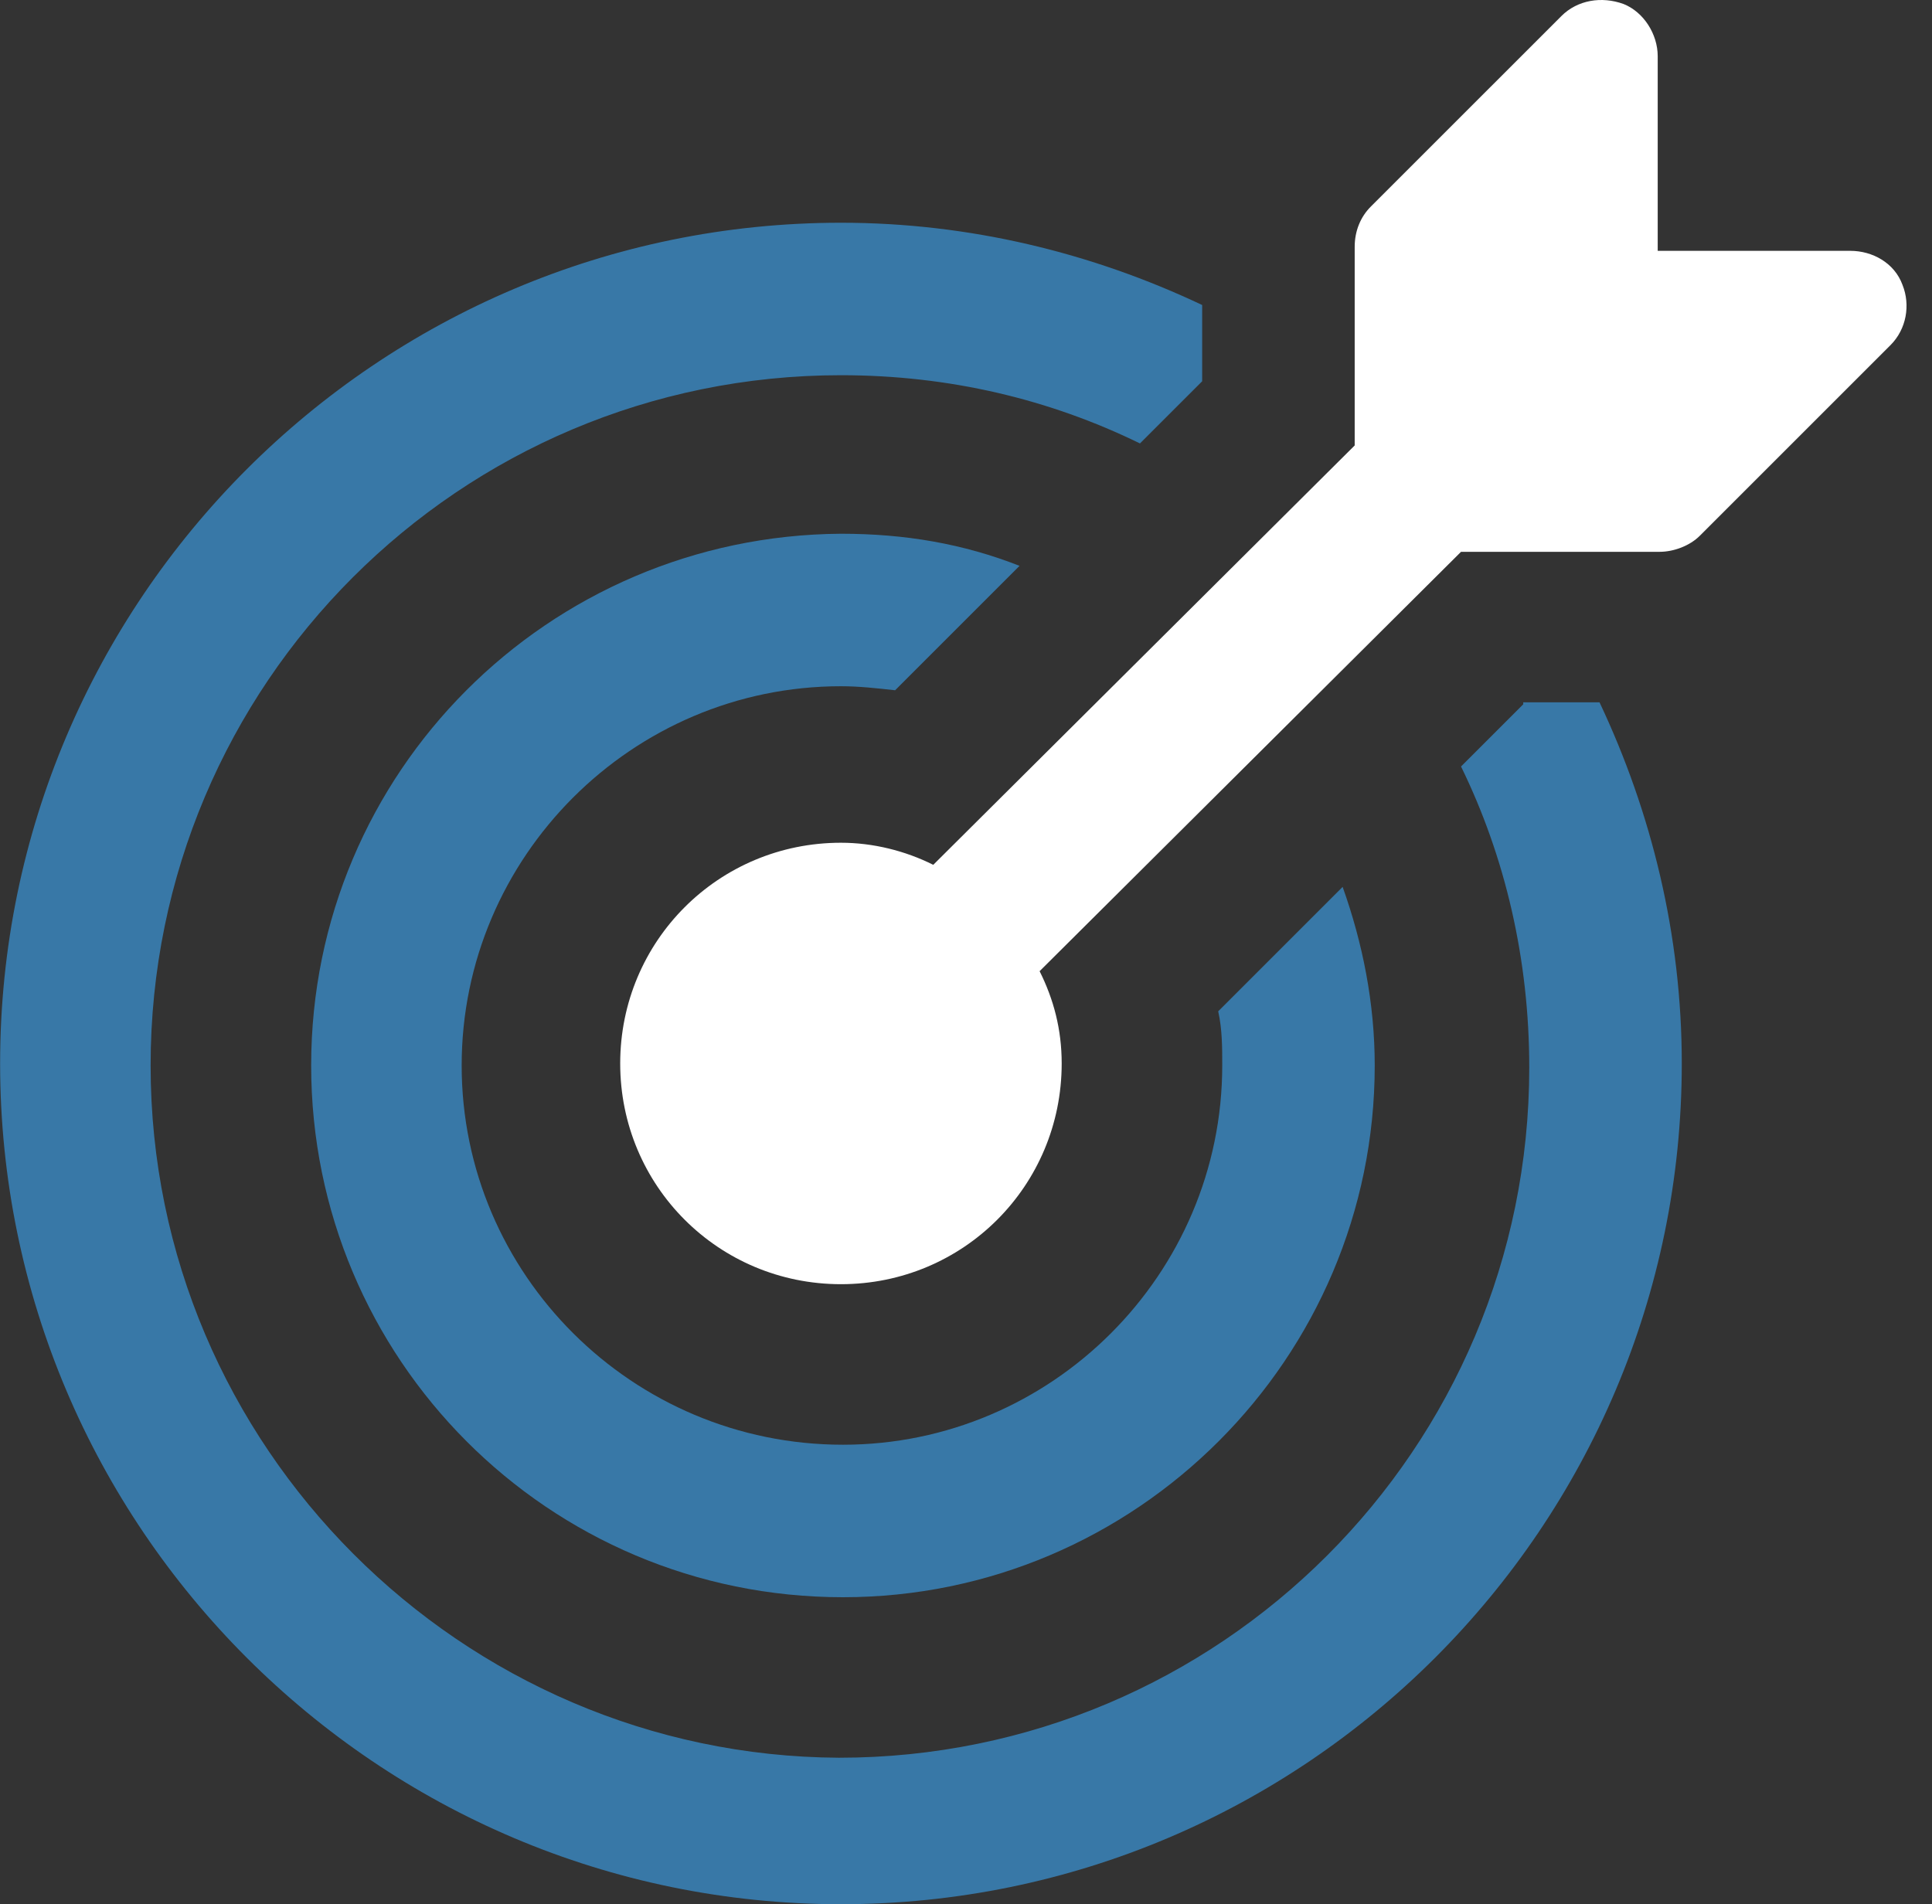
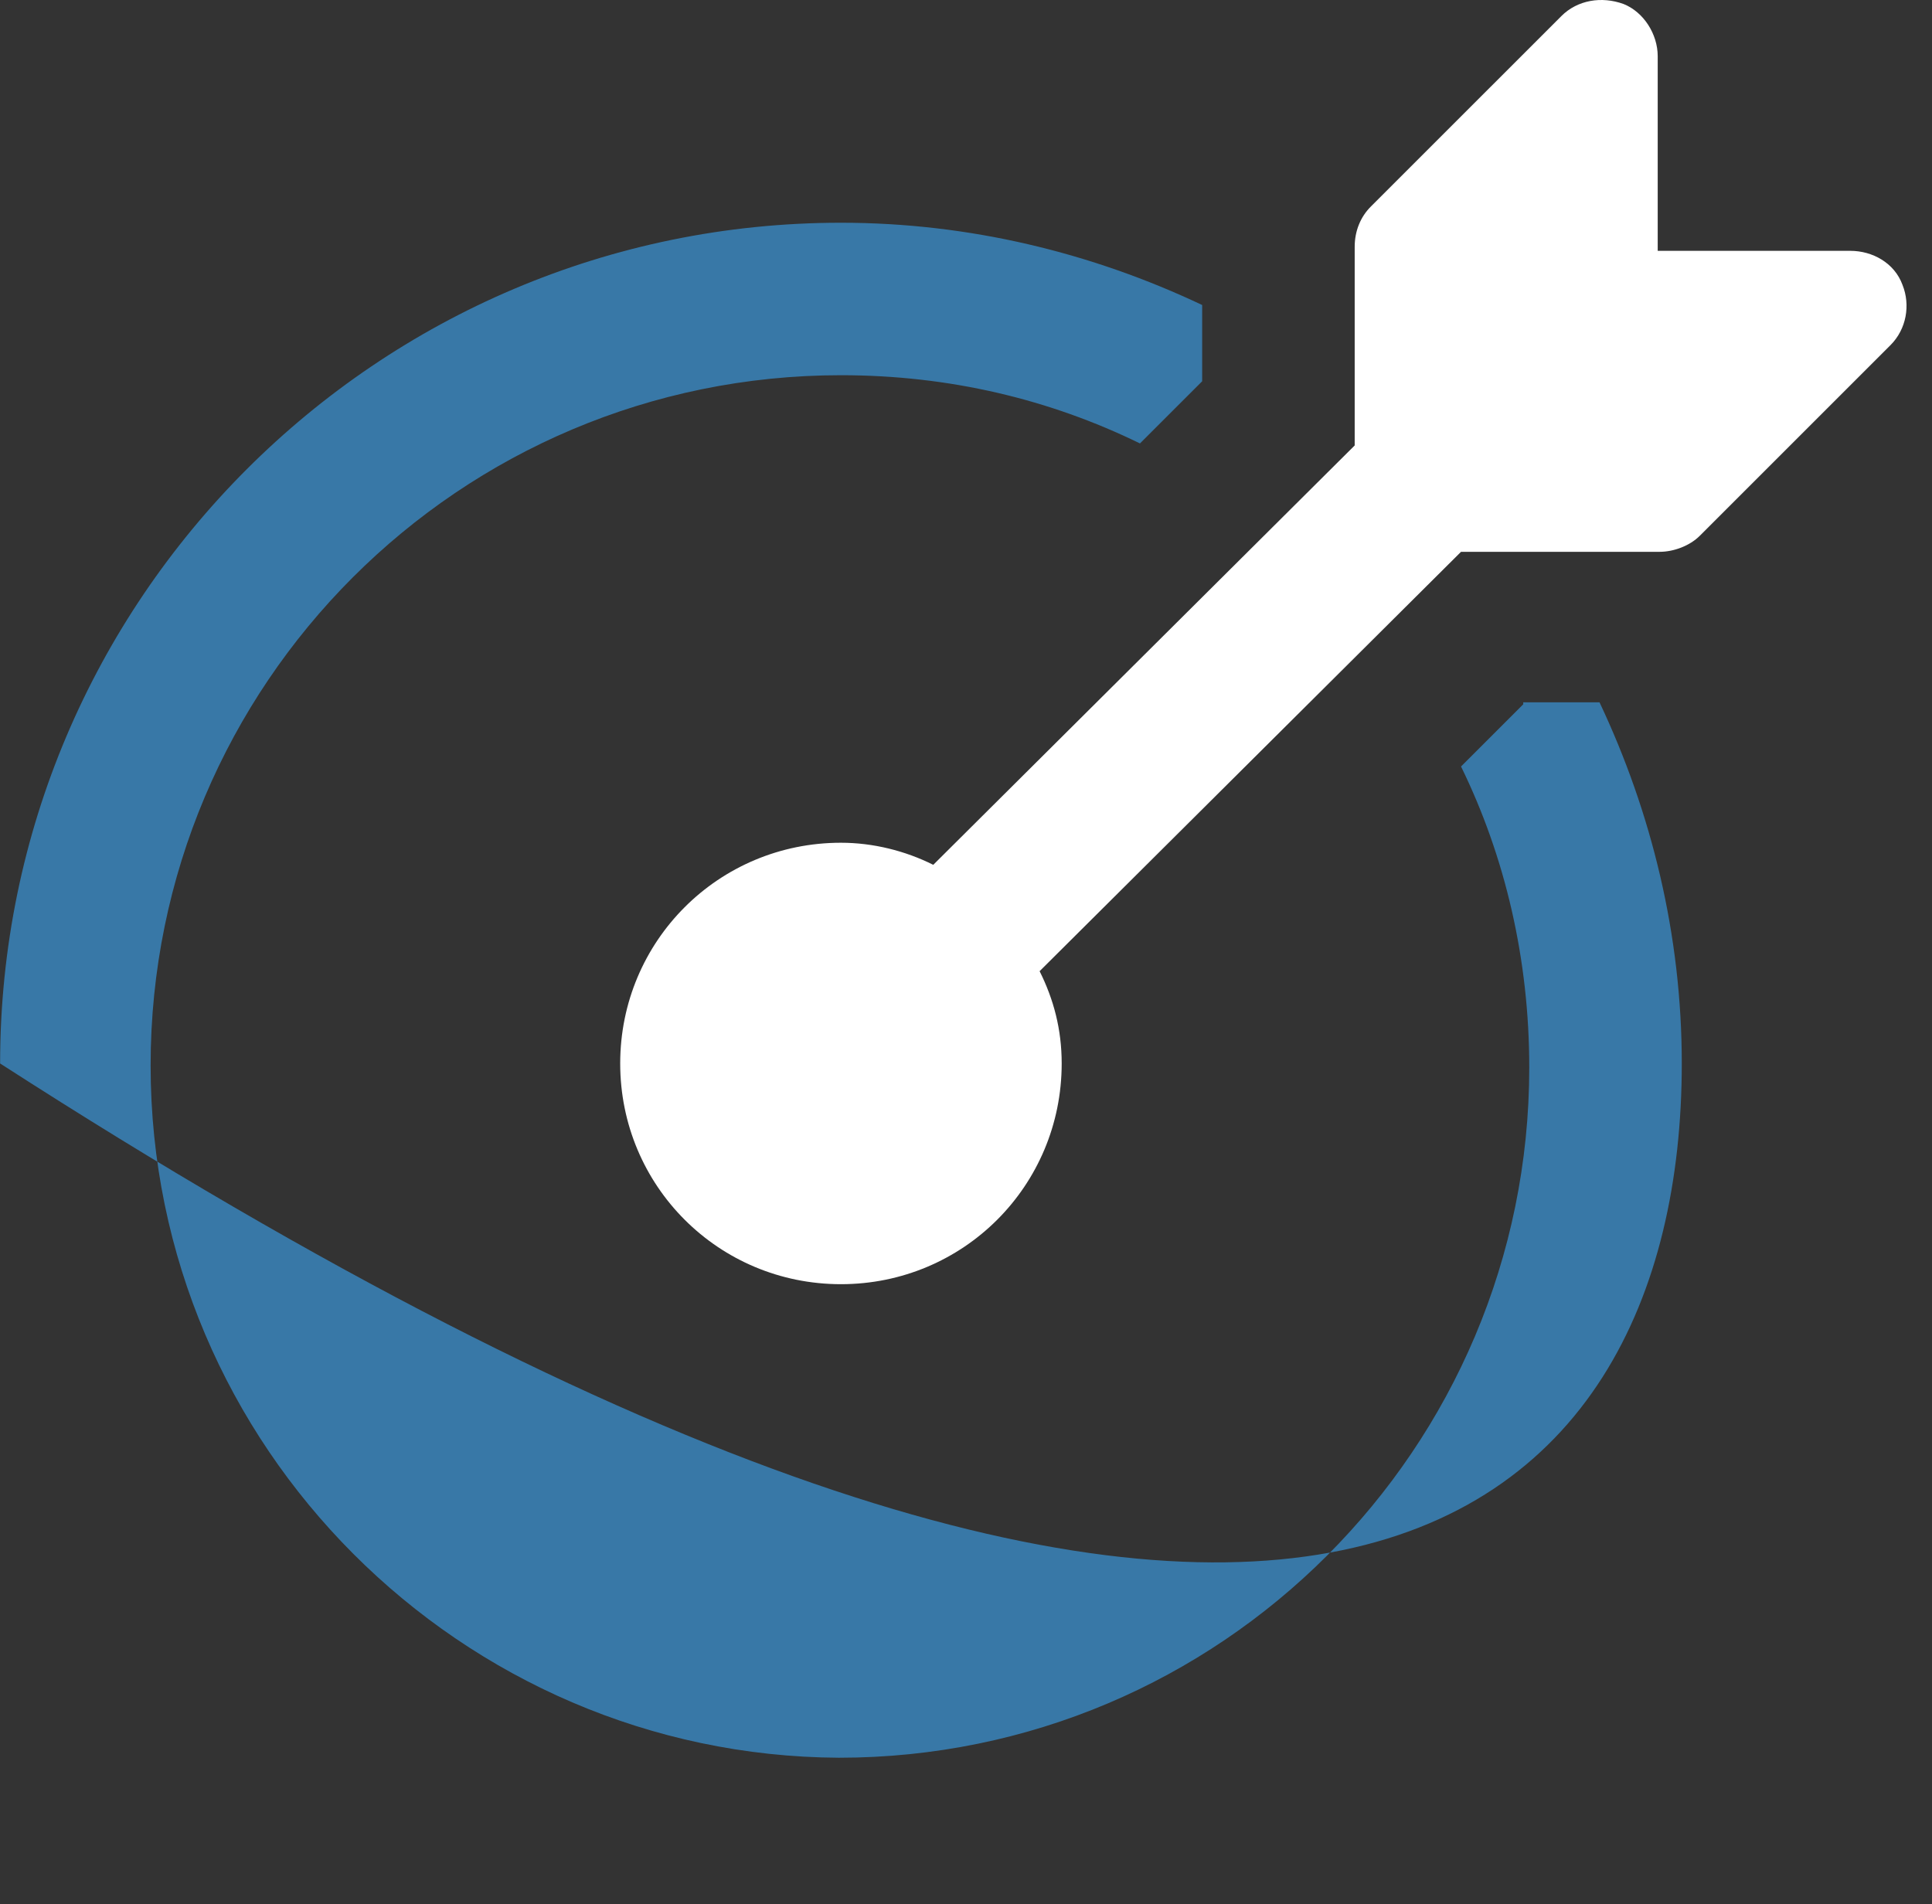
<svg xmlns="http://www.w3.org/2000/svg" width="70" height="69" viewBox="0 0 70 69" fill="none">
  <rect x="0" y="0" width="70" height="69" fill="#333333" stroke="none" />
-   <path d="M55.19 25.52L52.936 27.774C54.535 31.046 55.408 34.754 55.408 38.681C55.408 52.495 44.211 63.692 30.396 63.692C16.727 63.62 5.457 52.422 5.457 38.608C5.457 24.793 16.655 13.596 30.469 13.596C34.395 13.596 38.031 14.469 41.303 16.068L43.557 13.815V11.052C39.558 9.161 35.122 8.071 30.469 8.071C13.674 8.071 0.004 21.74 0.004 38.535C0.004 55.331 13.674 69 30.469 69C47.265 69 60.934 55.331 60.934 38.535C60.934 33.882 59.843 29.447 57.953 25.448H55.19V25.52Z" fill="#3878A7" />
-   <path d="M30.469 24.866C31.123 24.866 31.778 24.939 32.432 25.012L36.94 20.504C34.904 19.704 32.796 19.34 30.469 19.34C19.854 19.413 11.274 27.993 11.274 38.608C11.274 49.223 19.854 57.876 30.542 57.876C41.157 57.876 49.809 49.223 49.809 38.608C49.809 36.354 49.373 34.173 48.646 32.137L44.138 36.645C44.284 37.299 44.284 37.954 44.284 38.608C44.284 46.17 38.103 52.35 30.542 52.35C22.907 52.35 16.727 46.17 16.727 38.608C16.727 31.046 22.907 24.866 30.469 24.866Z" fill="#3878A7" />
+   <path d="M55.19 25.52L52.936 27.774C54.535 31.046 55.408 34.754 55.408 38.681C55.408 52.495 44.211 63.692 30.396 63.692C16.727 63.62 5.457 52.422 5.457 38.608C5.457 24.793 16.655 13.596 30.469 13.596C34.395 13.596 38.031 14.469 41.303 16.068L43.557 13.815V11.052C39.558 9.161 35.122 8.071 30.469 8.071C13.674 8.071 0.004 21.74 0.004 38.535C47.265 69 60.934 55.331 60.934 38.535C60.934 33.882 59.843 29.447 57.953 25.448H55.19V25.52Z" fill="#3878A7" />
  <path d="M68.932 10.325C68.641 9.525 67.841 9.089 67.041 9.089H60.062V2.036C60.062 1.236 59.553 0.436 58.825 0.145C58.026 -0.145 57.153 -4.33374e-08 56.572 0.582L49.664 7.489C49.301 7.852 49.083 8.361 49.083 8.943V16.141L33.814 31.337C32.796 30.828 31.633 30.537 30.469 30.537C26.034 30.537 22.471 34.1 22.471 38.535C22.471 42.971 26.034 46.533 30.469 46.533C34.904 46.533 38.467 42.971 38.467 38.535C38.467 37.299 38.176 36.209 37.667 35.191L52.936 19.995H60.134C60.643 19.995 61.225 19.777 61.588 19.413L68.496 12.506C69.077 11.924 69.223 11.052 68.932 10.325Z" fill="white" />
</svg>